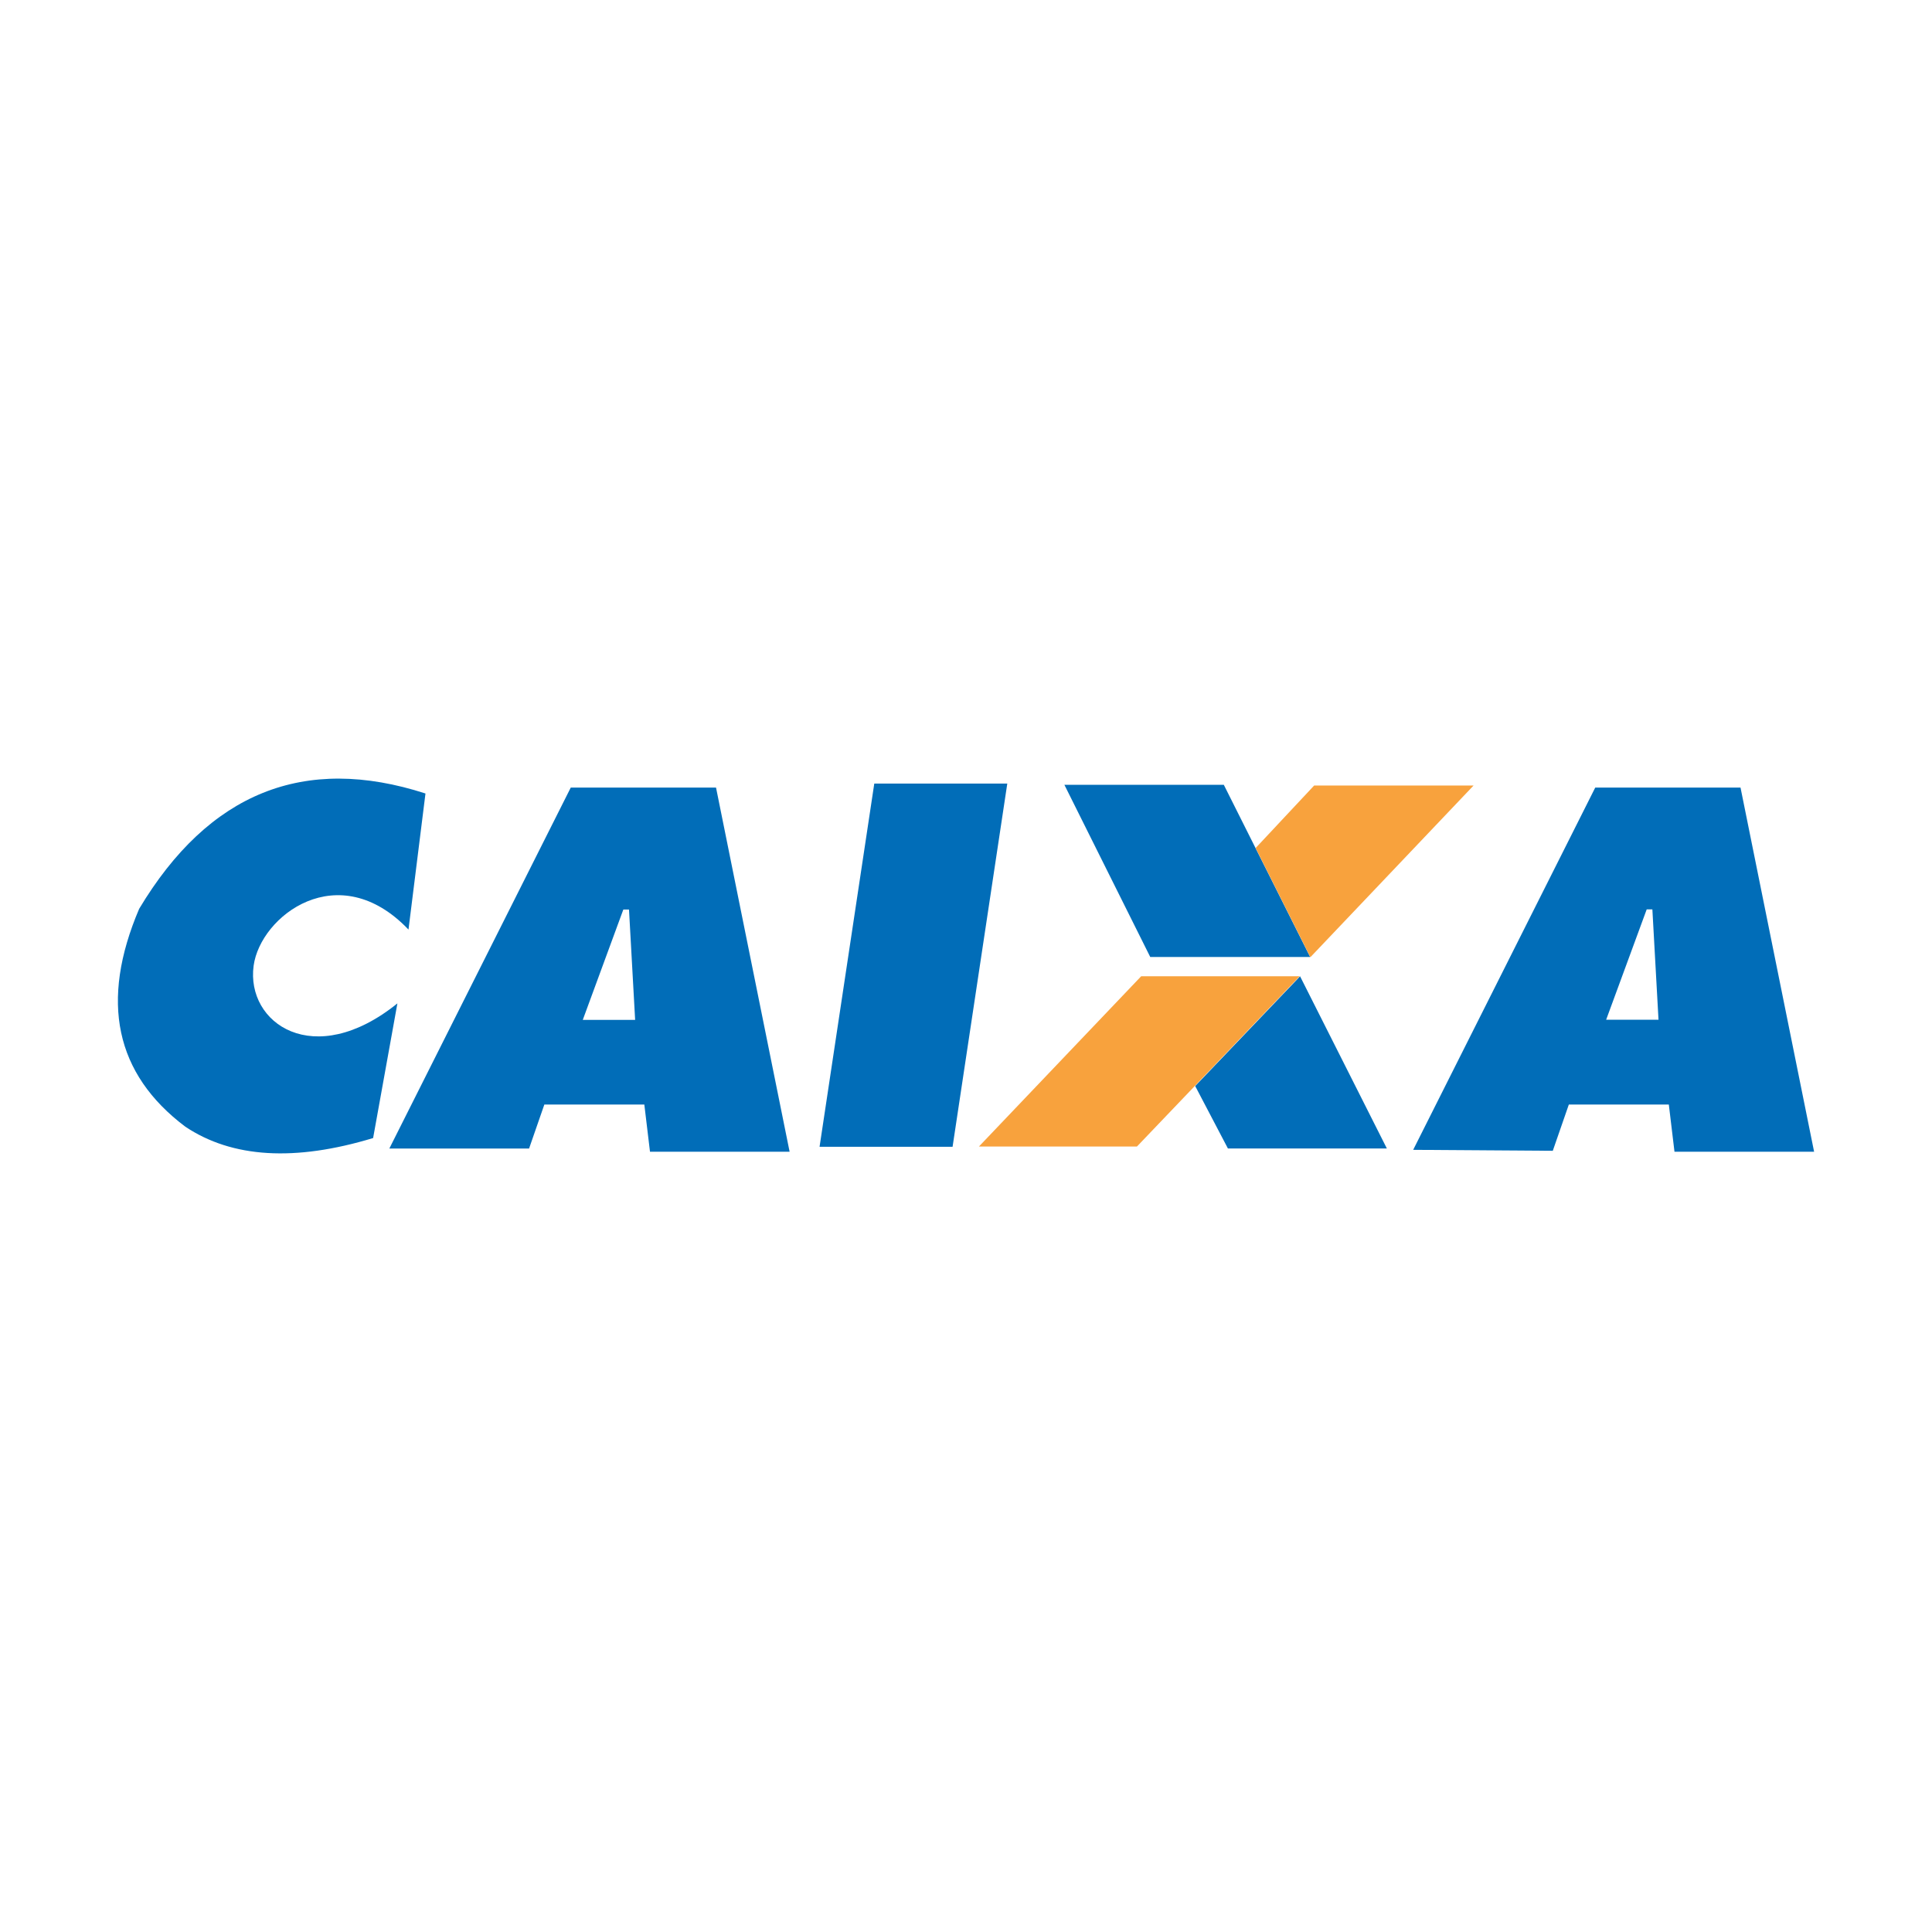
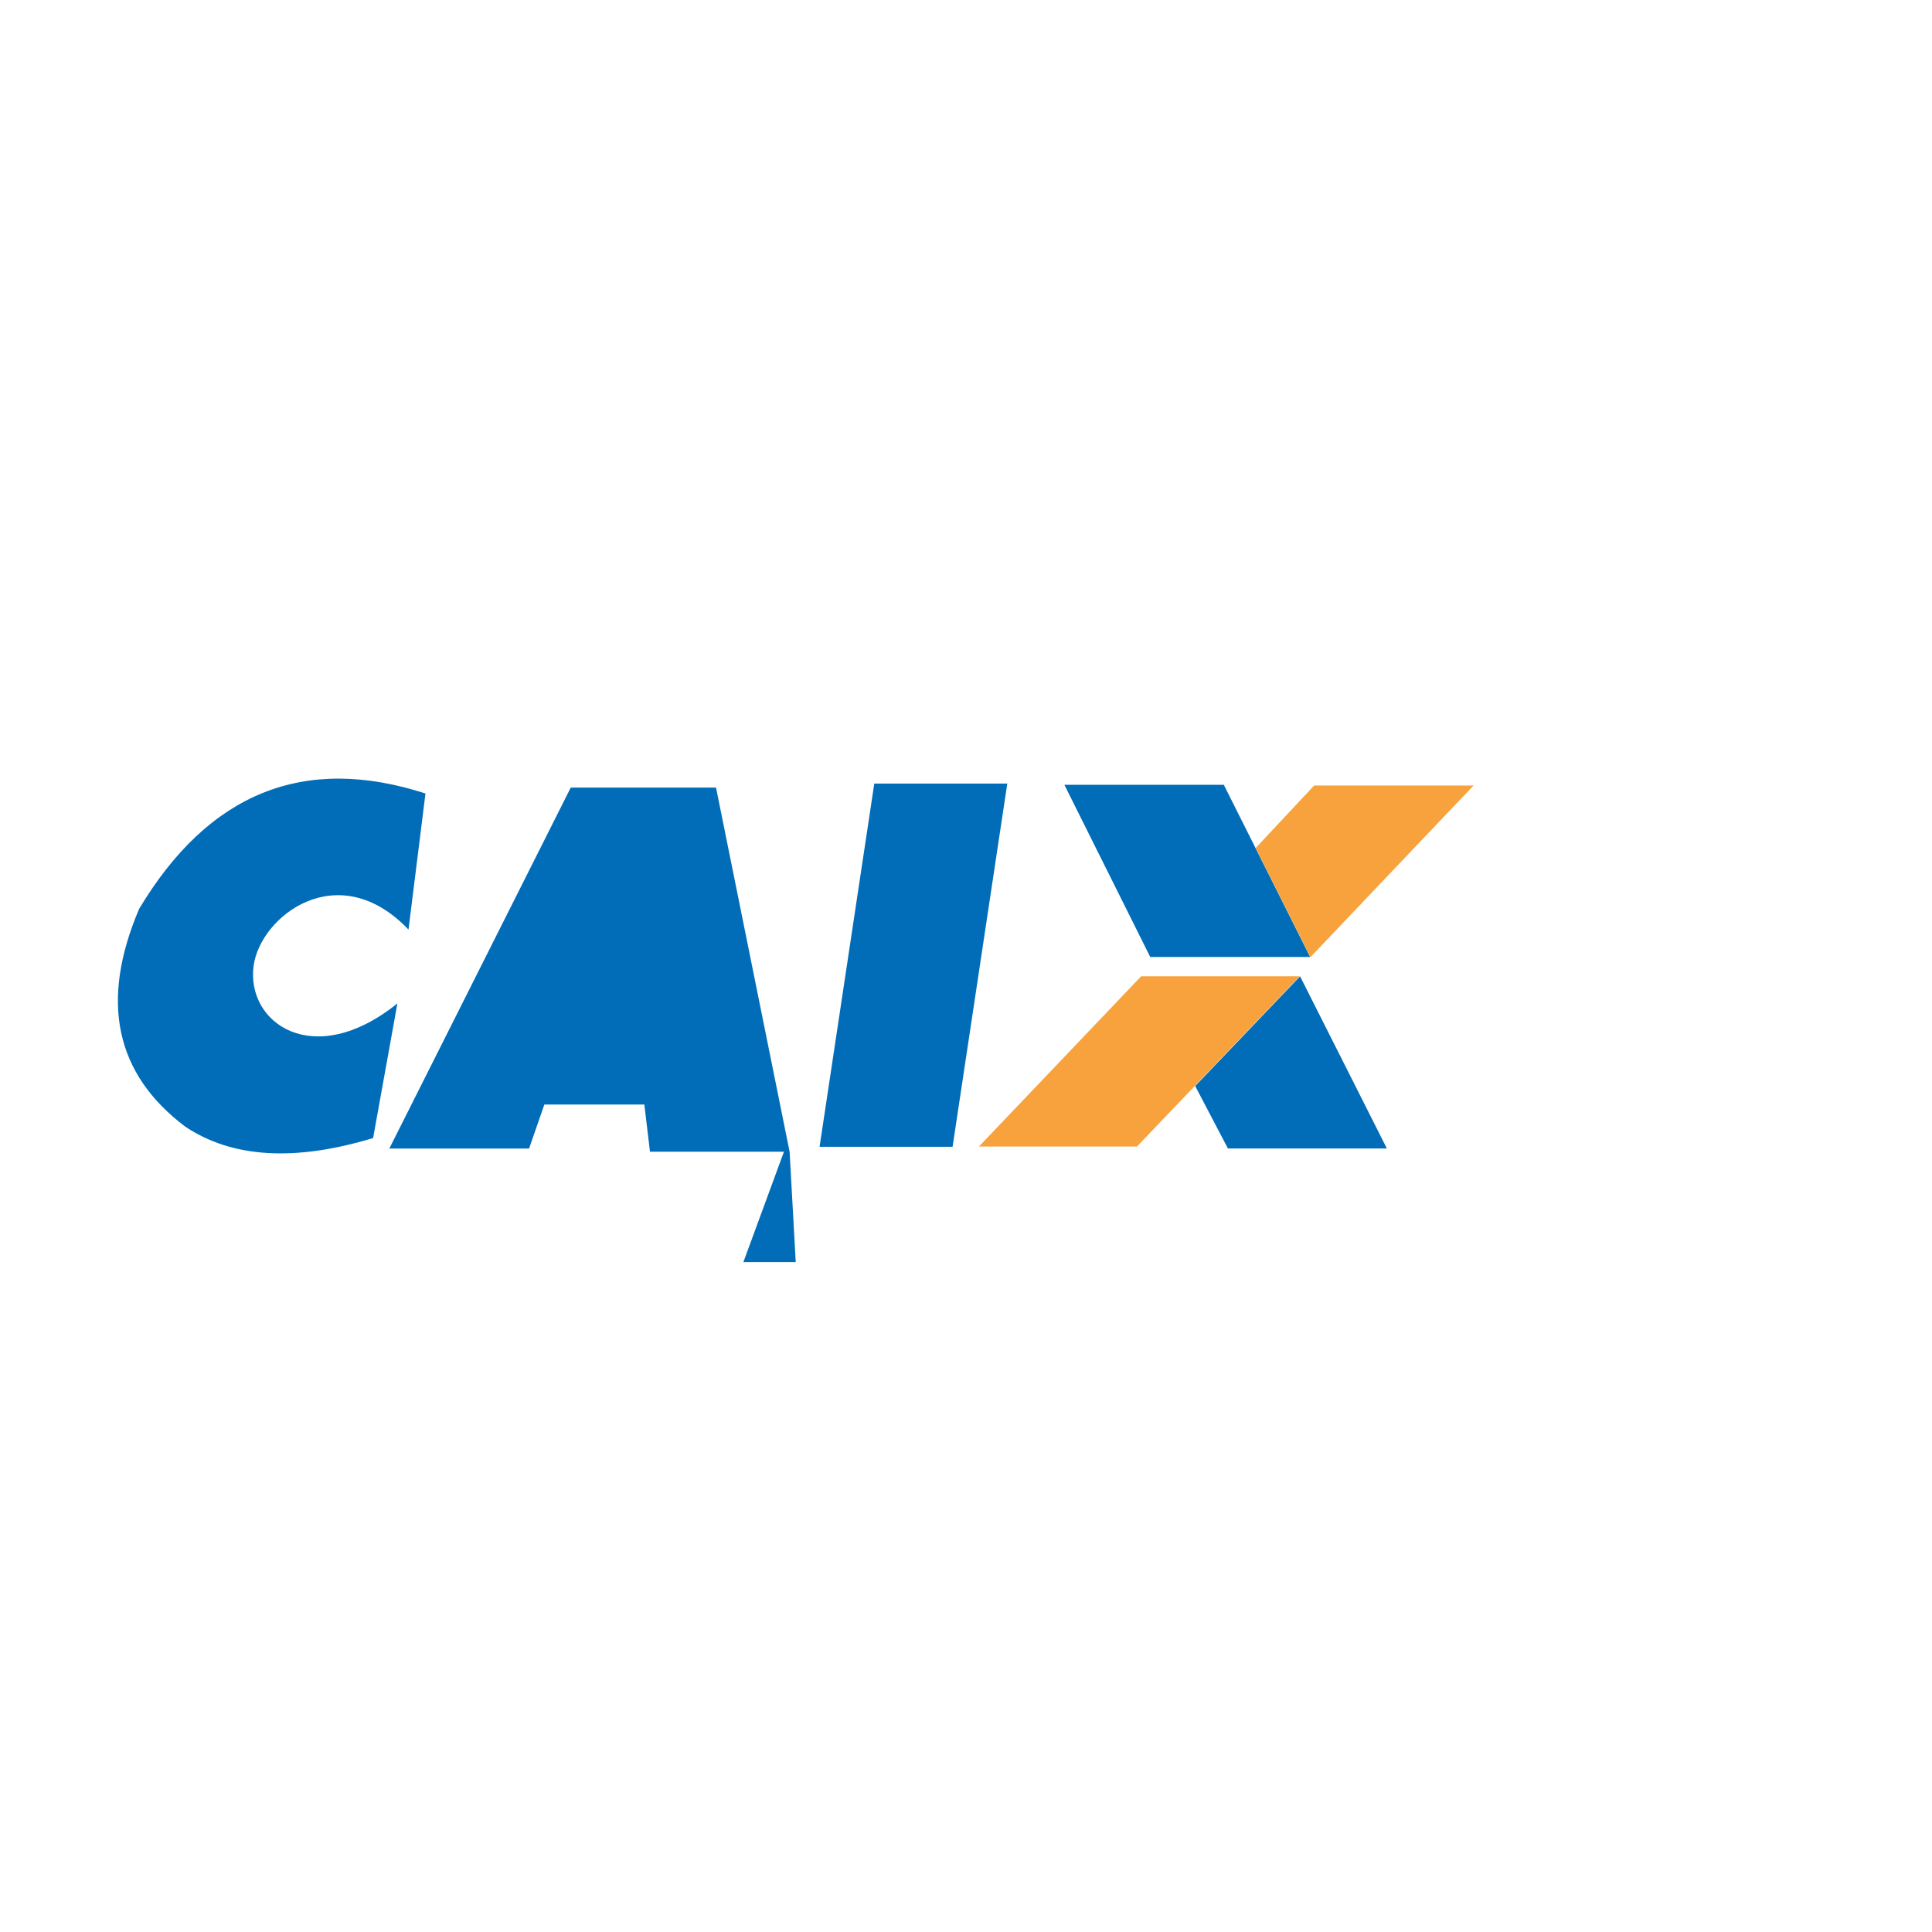
<svg xmlns="http://www.w3.org/2000/svg" xml:space="preserve" width="2000px" height="2000px" version="1.1" style="shape-rendering:geometricPrecision; text-rendering:geometricPrecision; image-rendering:optimizeQuality; fill-rule:evenodd; clip-rule:evenodd" viewBox="0 0 2000 2000">
  <defs>
    <style type="text/css">
   
    .fil0 {fill:#016DB8}
    .fil1 {fill:#F8A23D}
   
  </style>
  </defs>
  <g id="Camada_x0020_1">
    <g id="_1941142456288">
      <g id="layer1">
        <g id="g3014">
          <path id="path2993" class="fil0" d="M411.39 1038.7c-86.6,69.81 -156.93,20.46 -148.83,-39 7.02,-51.53 87.69,-113.52 160.31,-37.41l17.58 -140.87c-125.59,-40.63 -224.38,-0.84 -296.39,119.38 -40.81,95.7 -24.86,170.9 47.85,225.59 48.54,32.34 113.32,36.25 194.34,11.71l25.14 -139.4 0 0z" />
-           <path id="path2995" class="fil0" d="M817.4 1192.26l-76.17 -376.96 -150.39 0 -187.81 373.68 144.66 0 15.81 -45.55 103.51 0 5.86 48.83 144.53 0zm-166.26 -250.73l6.35 114.25 -54.2 0 41.99 -114.25 5.86 0z" />
+           <path id="path2995" class="fil0" d="M817.4 1192.26l-76.17 -376.96 -150.39 0 -187.81 373.68 144.66 0 15.81 -45.55 103.51 0 5.86 48.83 144.53 0zl6.35 114.25 -54.2 0 41.99 -114.25 5.86 0z" />
          <polygon id="polygon2997" class="fil0" points="986.11,1187.13 1042.74,811.15 905.05,811.15 848.41,1187.13 " />
          <polygon id="polygon2999" class="fil0" points="1190.72,990.65 1356.25,990.65 1299.58,877.62 1266.89,812.43 1101.85,812.43 " />
          <polygon id="polygon3001" class="fil0" points="1271.13,1188.89 1435.67,1188.89 1345.83,1010.67 1237.26,1124.27 " />
-           <path id="path3003" class="fil0" d="M1651.38 815.31l-188.47 375 144.53 0.98 16.6 -47.86 103.52 0 5.86 48.83 144.53 0 -76.17 -376.95 -150.4 0zm11.3 240.32l41.99 -114.26 5.86 0 6.35 114.26 -54.2 0z" />
          <polygon id="polygon3005" class="fil1" points="1360.41,813.16 1299.83,877.87 1356.5,990.89 1525.45,813.16 " />
          <polygon id="polygon3007" class="fil1" points="1181.37,1010.59 1013.4,1186.86 1176.98,1186.86 1236.86,1124.2 1345.43,1010.59 " />
        </g>
      </g>
    </g>
  </g>
</svg>